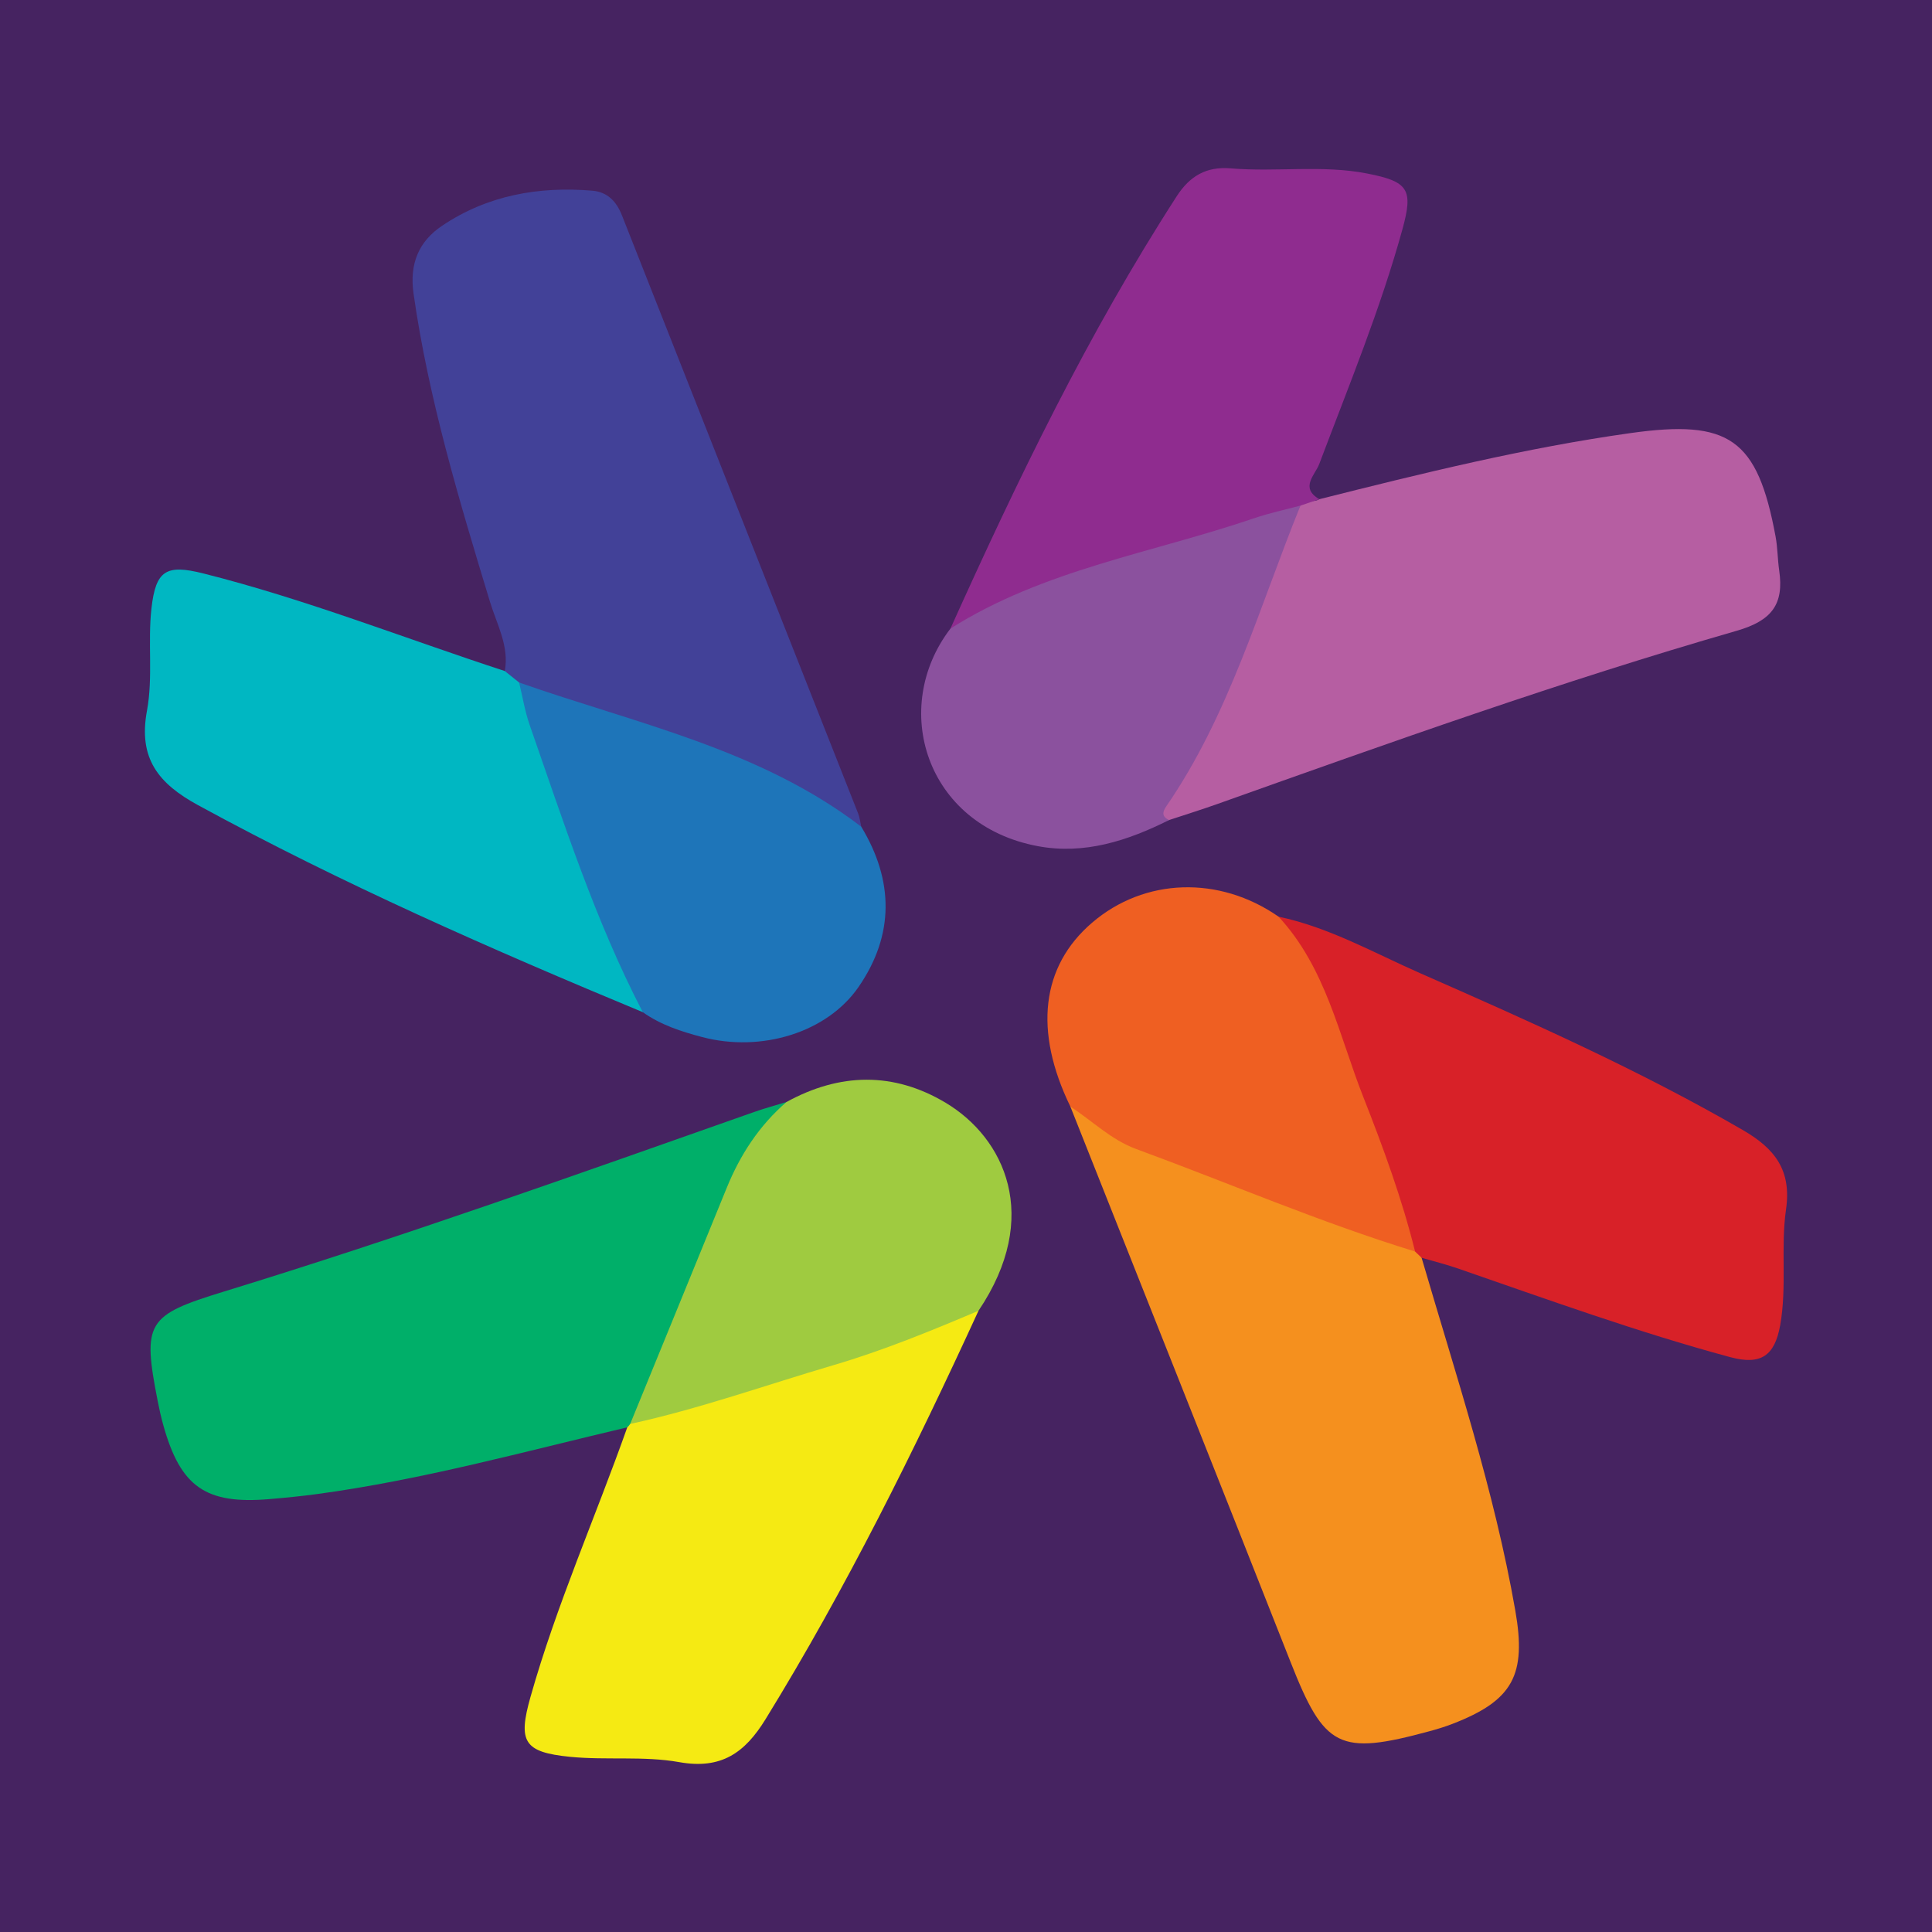
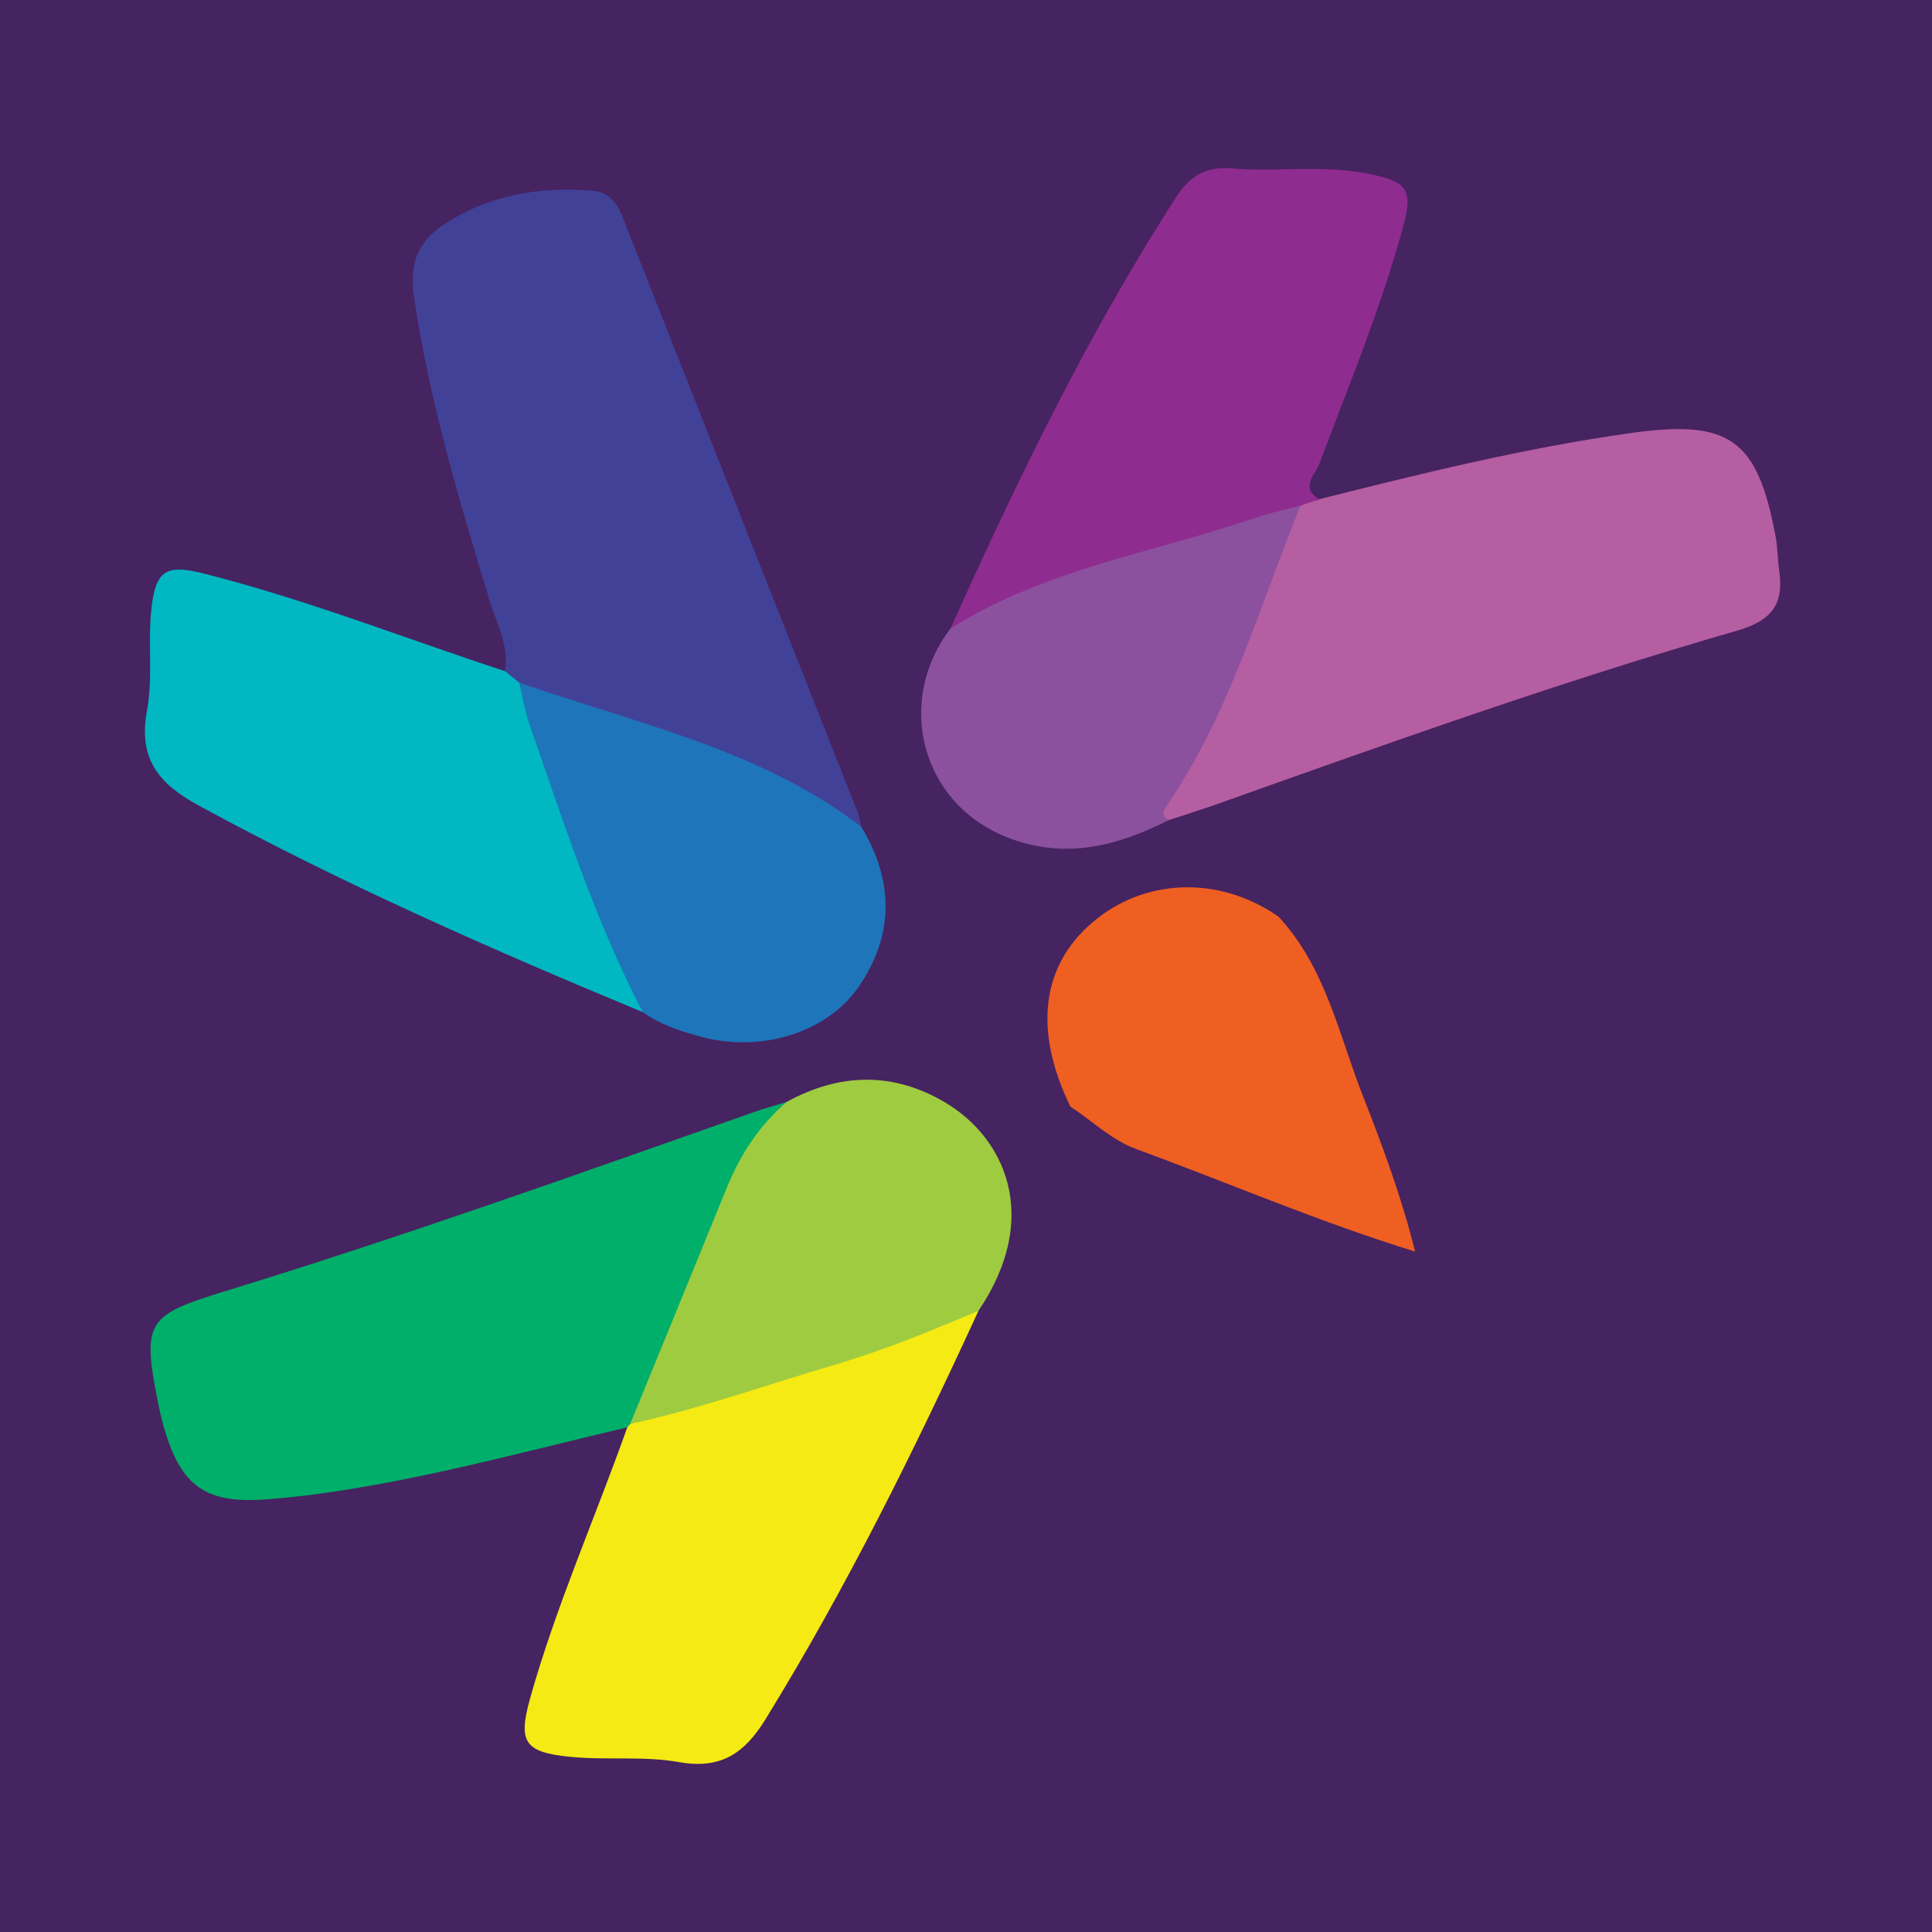
<svg xmlns="http://www.w3.org/2000/svg" version="1.1" id="Layer_1" x="0px" y="0px" width="200px" height="200px" viewBox="0 0 200 200" enable-background="new 0 0 200 200" xml:space="preserve">
  <rect fill="#462361" width="200" height="200" />
  <g>
    <path fill="#424198" d="M52.259,69.467c0.466-2.591-0.827-4.834-1.533-7.157c-3.191-10.502-6.358-20.993-7.915-31.909   c-0.443-3.108,0.542-5.407,2.952-7.029c4.688-3.153,9.98-4.096,15.547-3.633c1.573,0.131,2.502,1.106,3.074,2.557   c8.141,20.64,16.303,41.272,24.449,61.91c0.171,0.433,0.218,0.915,0.323,1.375c-0.887,0.644-1.782,0.558-2.603-0.076   c-4.76-3.678-10.548-5.108-16-7.23c-5.678-2.211-11.46-4.153-17.037-6.629C52.548,71.235,52.009,70.578,52.259,69.467z" />
-     <path fill="#F5901E" d="M147.164,130.205c3.531,12.096,7.523,24.067,9.701,36.526c1.165,6.661-0.228,9.3-6.516,11.727   c-0.768,0.296-1.56,0.539-2.355,0.754c-9.396,2.551-10.884,1.751-14.396-7.161c-7.559-19.179-15.19-38.331-22.792-57.493   c0.829-0.76,1.732-0.666,2.583-0.115c7.082,4.589,15.285,6.523,22.957,9.713c3.455,1.437,7.172,2.289,10.24,4.591   C147.017,129.139,147.223,129.62,147.164,130.205z" />
    <path fill="#B65EA2" d="M136.581,51.676c10.645-2.681,21.297-5.309,32.192-6.841c10.238-1.44,13.154,0.558,15.036,10.713   c0.214,1.155,0.204,2.351,0.374,3.516c0.509,3.497-0.774,5.191-4.406,6.236c-18.149,5.225-35.934,11.584-53.721,17.918   c-1.665,0.593-3.356,1.117-5.034,1.673c-2.597,0.479-2.161-1.204-1.411-2.373c5.173-8.07,7.719-17.311,11.693-25.912   c0.744-1.611,1.827-2.98,2.683-4.503C134.759,51.4,135.776,52.182,136.581,51.676z" />
    <path fill="#00AF69" d="M64.936,147.756c-10.665,2.512-21.242,5.439-32.13,6.911c-1.635,0.221-3.279,0.381-4.923,0.521   c-6.595,0.559-9.203-1.268-10.986-7.685c-0.221-0.794-0.403-1.601-0.561-2.41c-1.612-8.208-1.172-8.931,6.81-11.38   c18.483-5.671,36.684-12.174,54.913-18.596c1.104-0.389,2.237-0.693,3.357-1.037c0.595,0.933,0.432,1.856-0.261,2.592   c-4.348,4.614-5.542,10.801-8.166,16.272c-2.321,4.84-3.369,10.3-7.066,14.469C65.615,147.588,65.288,147.706,64.936,147.756z" />
-     <path fill="#D82128" d="M147.164,130.205c-0.225-0.216-0.45-0.431-0.675-0.647c-1.884-1.699-2.924-3.853-3.771-6.232   c-3.108-8.72-5.609-17.689-10.252-25.8c-0.5-0.873-0.727-1.727-0.11-2.633c5.234,1.102,9.865,3.746,14.686,5.865   c11.332,4.981,22.645,10.009,33.386,16.231c3.318,1.922,5.046,4.167,4.46,8.215c-0.572,3.952,0.115,8.002-0.607,11.999   c-0.568,3.142-1.988,4.146-5.168,3.288c-9.572-2.583-18.877-5.959-28.231-9.193C149.661,130.876,148.404,130.566,147.164,130.205z" />
    <path fill="#00B7C2" d="M52.259,69.467c0.493,0.395,0.985,0.79,1.478,1.186c3.624,3.19,3.921,7.969,5.618,12.05   c2.624,6.311,4.34,12.989,7.738,19c0.566,1.001,1.366,2.371-0.553,3.076c-15.648-6.5-31.147-13.304-46.045-21.433   c-4.083-2.228-6.203-4.825-5.28-9.78c0.639-3.43,0.069-7.068,0.461-10.565c0.445-3.973,1.526-4.606,5.378-3.637   C31.678,62.036,41.865,66.074,52.259,69.467z" />
    <path fill="#8F2C8F" d="M136.581,51.676c-0.652,0.221-1.304,0.442-1.956,0.663c-1.198,1.748-2.934,2.593-4.93,3.152   c-7.371,2.064-14.588,4.632-21.931,6.789c-2.046,0.601-3.943,1.562-5.776,2.63c-1.201,0.7-2.353,1.096-3.598,0.16   c6.929-15.381,14.248-30.557,23.428-44.761c1.336-2.067,3.042-3.098,5.602-2.88c4.695,0.399,9.447-0.382,14.119,0.535   c4.257,0.835,4.781,1.636,3.644,5.758c-2.293,8.314-5.585,16.277-8.622,24.331C136.15,49.144,134.527,50.499,136.581,51.676z" />
    <path fill="#F5EA13" d="M64.936,147.756c0.115-0.104,0.215-0.221,0.3-0.35c3.404-3.59,8.249-3.832,12.54-5.303   c6.807-2.332,13.817-4.076,20.368-7.141c1.212-0.567,2.465-1.097,3.149,0.727c-6.643,14.463-13.687,28.712-22.046,42.286   c-2.135,3.467-4.572,5.22-8.934,4.441c-3.679-0.657-7.546-0.179-11.296-0.55c-4.809-0.476-5.407-1.572-4.105-6.185   C57.606,166.141,61.635,157.079,64.936,147.756z" />
    <path fill="#EF5F22" d="M132.356,94.893c4.9,5.289,6.248,12.26,8.77,18.662c2.063,5.235,4.003,10.526,5.364,16.003   c-9.816-3.015-19.246-7.077-28.871-10.612c-2.604-0.956-4.542-2.919-6.811-4.386c-3.813-7.83-3.026-14.519,2.238-19.038   C118.467,90.868,126.218,90.616,132.356,94.893z" />
    <path fill="#1E75B9" d="M66.539,104.778c-4.935-9.494-8.187-19.653-11.701-29.705c-0.499-1.427-0.74-2.944-1.101-4.42   c12.11,4.255,24.909,6.875,35.419,14.928c3.385,5.59,3.428,11.215-0.28,16.591c-3.257,4.722-10.061,6.8-16.193,5.183   C70.537,106.791,68.393,106.098,66.539,104.778z" />
    <path fill="#9FCB40" d="M101.294,135.689c-4.929,2.09-9.878,4.121-15.026,5.635c-7.001,2.059-13.884,4.526-21.031,6.082   c3.334-8.151,6.675-16.299,9.999-24.454c1.396-3.425,3.365-6.439,6.179-8.872c5.511-3.03,11.087-3.149,16.485,0.082   C103.963,117.79,107.871,125.94,101.294,135.689z" />
    <path fill="#8B519E" d="M98.391,65.07c9.649-6.109,20.896-7.825,31.456-11.43c1.559-0.532,3.183-0.873,4.778-1.301   c-4.288,10.542-7.345,21.634-13.91,31.158c-0.425,0.616-0.407,1.065,0.308,1.395c-4.288,2.142-8.767,3.607-13.598,2.7   C95.807,85.411,92.113,73.259,98.391,65.07z" />
  </g>
</svg>